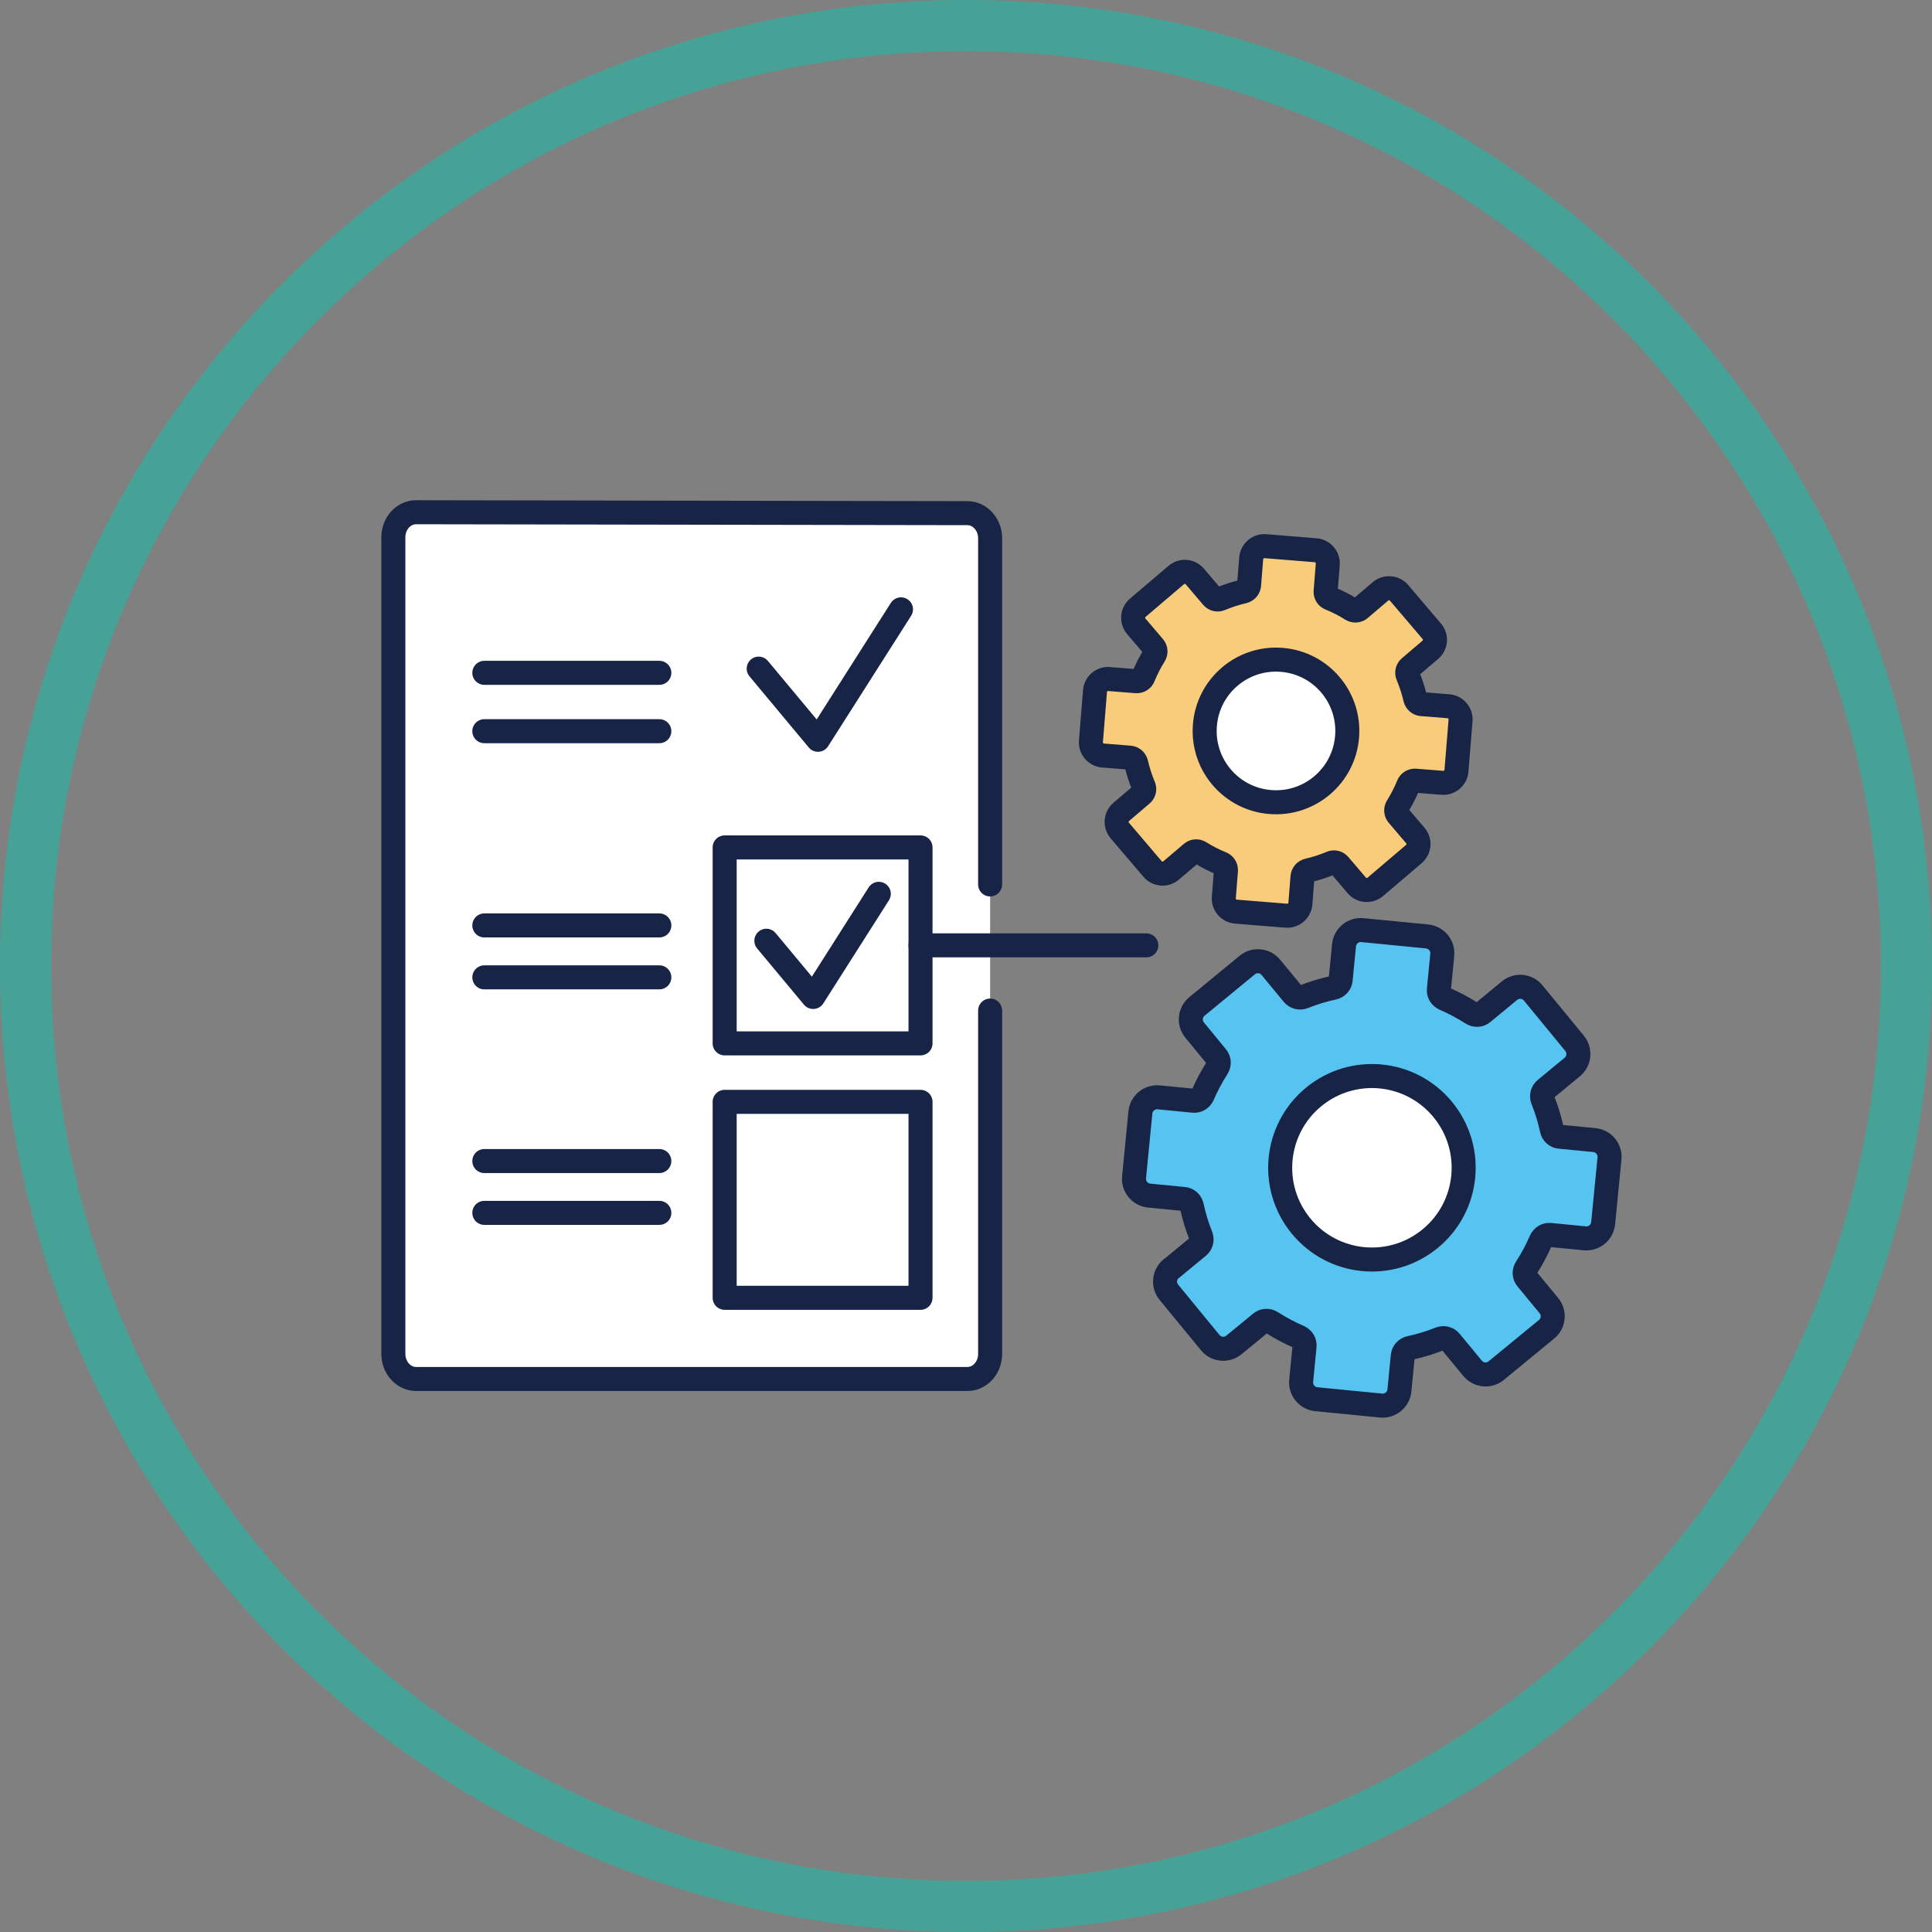
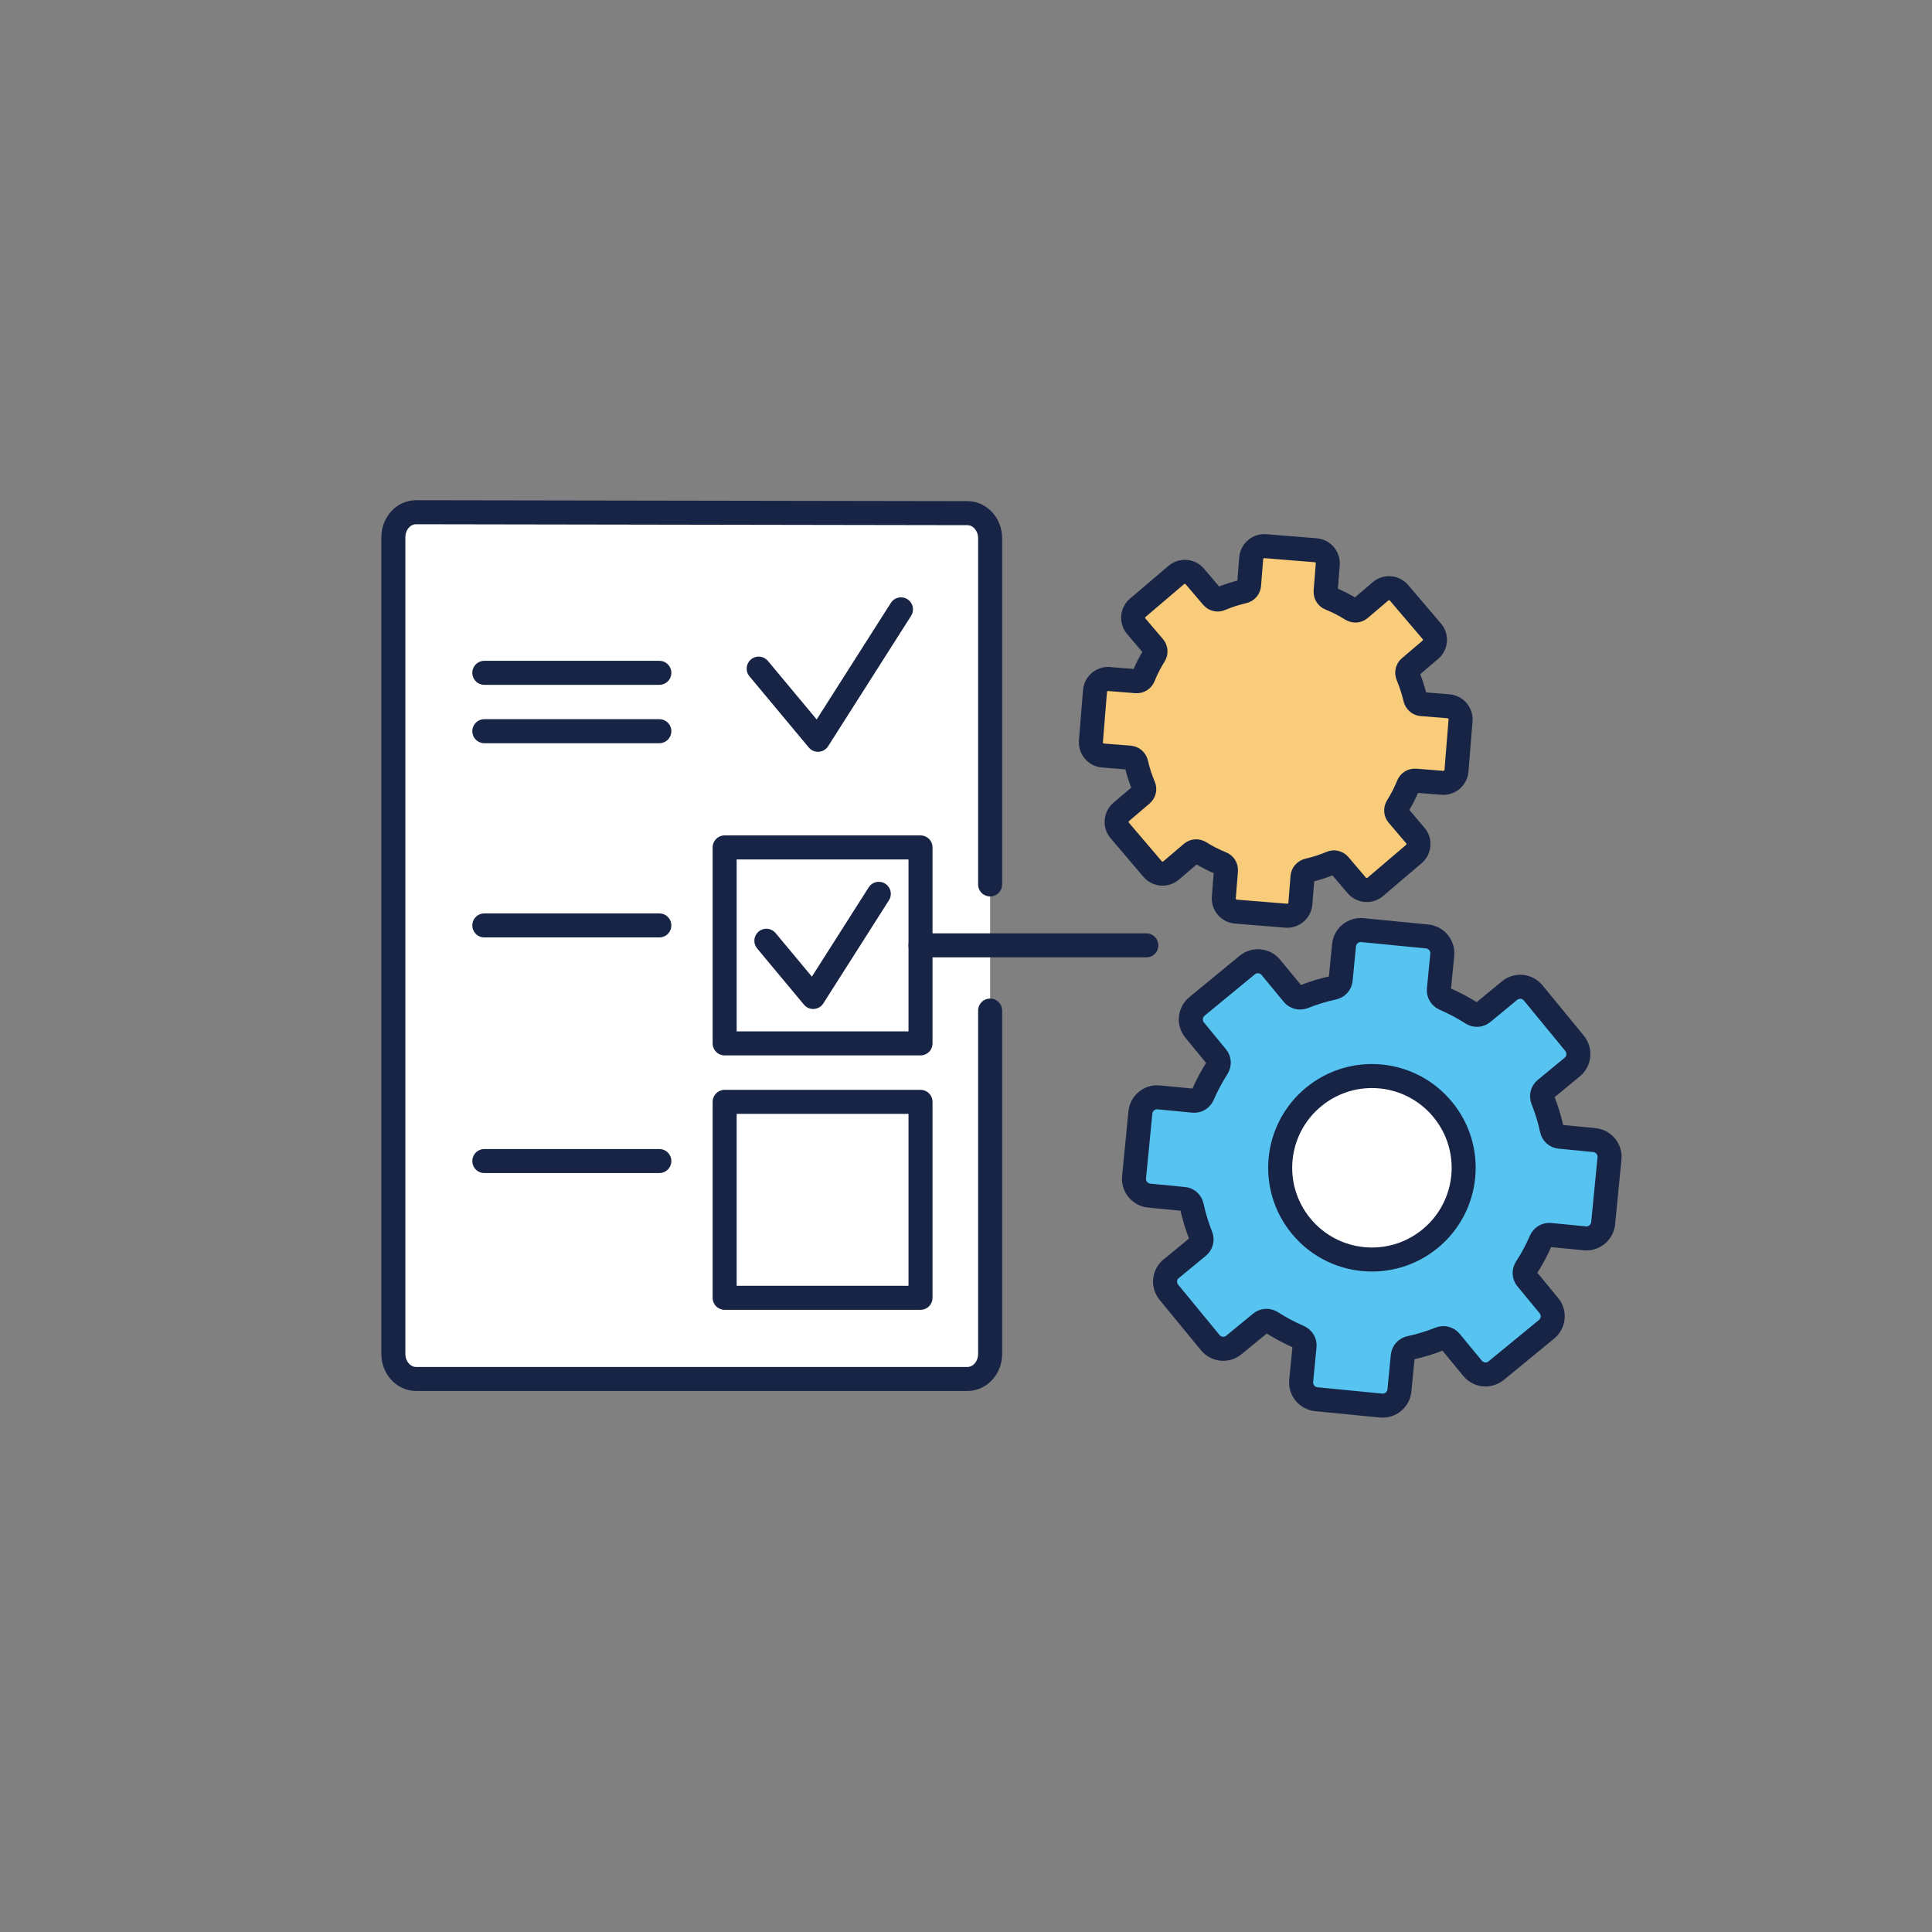
<svg xmlns="http://www.w3.org/2000/svg" id="_レイヤー_2" width="66.67mm" height="66.67mm" viewBox="0 0 189 189">
  <rect x="0" y="0" width="189" height="189" fill="#808080" stroke="none" />
  <defs>
    <style>.cls-1{fill:#fff;}.cls-1,.cls-2,.cls-3,.cls-4{stroke:#172445;stroke-linecap:round;stroke-linejoin:round;stroke-width:2.35px;}.cls-2{fill:#56c3f0;}.cls-3{fill:#f8cc7a;}.cls-5{stroke:#46a296;stroke-width:5px;}.cls-5,.cls-4{fill:none;}</style>
  </defs>
  <g id="_レイヤー_2-2">
    <path class="cls-1" d="M96.86,98.86v33.59c0,1.35-.99,2.45-2.22,2.45h-53.94c-1.22,0-2.22-1.1-2.22-2.45V52.56c0-1.35.99-2.45,2.22-2.45l53.94.09c1.22,0,2.22,1.1,2.22,2.45v33.87" />
    <polyline class="cls-4" points="74.22 65.41 80.02 72.37 88.14 59.61" />
    <line class="cls-4" x1="47.38" y1="71.53" x2="64.5" y2="71.53" />
    <line class="cls-4" x1="47.38" y1="65.82" x2="64.5" y2="65.82" />
-     <line class="cls-4" x1="47.38" y1="95.61" x2="64.5" y2="95.61" />
    <line class="cls-4" x1="47.38" y1="90.53" x2="64.5" y2="90.53" />
    <polyline class="cls-1" points="90.05 94.12 90.05 102.07 70.89 102.07 70.89 82.9 90.05 82.9 90.05 94.12" />
    <polyline class="cls-1" points="90.05 119.01 90.05 126.96 70.89 126.96 70.89 107.79 90.05 107.79 90.05 119.01" />
    <polyline class="cls-4" points="74.97 92.03 79.55 97.53 85.97 87.44" />
-     <line class="cls-4" x1="47.38" y1="118.65" x2="64.5" y2="118.65" />
    <line class="cls-4" x1="47.38" y1="113.58" x2="64.5" y2="113.58" />
    <line class="cls-4" x1="90.05" y1="92.48" x2="112.14" y2="92.48" />
    <path class="cls-2" d="M114.6,124.1l2.63-2.17c.3-.25.39-.66.25-1.02-.38-.95-.68-1.93-.89-2.92-.08-.38-.39-.67-.78-.7l-3.39-.33c-.91-.09-1.57-.9-1.48-1.8l.62-6.33c.09-.91.9-1.57,1.8-1.48l3.39.33c.39.04.74-.19.9-.54.4-.93.88-1.83,1.43-2.69.21-.33.2-.75-.05-1.05l-2.16-2.63c-.58-.7-.48-1.74.23-2.32l4.91-4.04c.7-.58,1.75-.48,2.32.23l2.17,2.63c.25.3.66.39,1.02.25.95-.38,1.93-.68,2.92-.89.38-.08.67-.39.71-.77l.33-3.39c.09-.91.9-1.57,1.8-1.48l6.33.62c.91.09,1.57.9,1.48,1.8l-.33,3.39c-.04.39.19.74.54.9.93.4,1.83.88,2.69,1.43.33.21.75.2,1.05-.05l2.63-2.17c.7-.58,1.75-.48,2.32.23l4.04,4.92c.58.71.48,1.75-.23,2.33l-2.63,2.17c-.3.25-.39.66-.25,1.02.38.95.68,1.93.89,2.92.08.38.39.67.77.7l3.39.33c.91.09,1.57.9,1.48,1.8l-.62,6.33c-.09.91-.9,1.57-1.8,1.48l-3.39-.33c-.39-.04-.74.19-.9.54-.4.93-.88,1.83-1.44,2.69-.21.33-.2.75.05,1.05l2.17,2.63c.58.7.48,1.74-.23,2.32l-4.92,4.04c-.7.58-1.74.48-2.32-.23l-2.17-2.63c-.25-.3-.66-.39-1.02-.25-.95.38-1.93.68-2.92.89-.38.08-.67.39-.71.77l-.33,3.39c-.09.91-.9,1.57-1.8,1.48l-6.33-.62c-.91-.09-1.57-.9-1.48-1.8l.33-3.39c.04-.39-.19-.74-.54-.9-.93-.4-1.83-.88-2.69-1.43-.32-.21-.75-.2-1.05.05l-2.63,2.16c-.7.58-1.74.48-2.32-.23l-4.04-4.92c-.58-.7-.48-1.74.23-2.32Z" />
    <path class="cls-1" d="M127.28,119.94c3.15,3.83,8.8,4.38,12.63,1.23,3.83-3.15,4.38-8.8,1.23-12.63-3.15-3.83-8.8-4.38-12.63-1.23-3.83,3.15-4.38,8.8-1.23,12.63Z" />
    <path class="cls-3" d="M108.52,66.43l2.64.21c.3.02.58-.15.69-.43.3-.74.66-1.45,1.08-2.11.16-.26.14-.58-.05-.81l-1.72-2.02c-.46-.54-.4-1.35.14-1.81l3.77-3.21c.54-.46,1.35-.4,1.81.14l1.72,2.02c.2.23.52.3.79.18.73-.31,1.48-.55,2.26-.73.29-.07.51-.31.54-.61l.21-2.64c.06-.71.68-1.23,1.38-1.18l4.93.4c.71.06,1.23.68,1.18,1.38l-.21,2.64c-.02.3.15.58.43.69.74.3,1.45.66,2.11,1.08.26.16.58.14.81-.05l2.02-1.72c.54-.46,1.35-.4,1.81.14l3.21,3.77c.46.54.4,1.35-.15,1.81l-2.02,1.72c-.23.2-.3.52-.18.79.3.73.55,1.48.73,2.26.07.29.31.51.61.54l2.64.21c.71.06,1.23.68,1.18,1.38l-.4,4.93c-.06.71-.68,1.23-1.38,1.18l-2.64-.21c-.3-.02-.58.15-.69.43-.3.74-.66,1.44-1.08,2.11-.16.26-.14.58.05.81l1.72,2.02c.46.54.39,1.35-.15,1.81l-3.77,3.21c-.54.46-1.35.4-1.81-.14l-1.72-2.02c-.2-.23-.52-.3-.79-.18-.72.31-1.48.55-2.26.73-.29.07-.51.31-.54.61l-.21,2.64c-.06.71-.68,1.23-1.38,1.18l-4.93-.4c-.71-.06-1.23-.68-1.18-1.38l.21-2.64c.02-.3-.15-.58-.43-.69-.74-.3-1.45-.66-2.11-1.08-.26-.16-.58-.14-.81.05l-2.02,1.72c-.54.46-1.35.39-1.81-.15l-3.21-3.77c-.46-.54-.39-1.35.14-1.81l2.02-1.72c.23-.2.3-.52.18-.79-.31-.73-.55-1.48-.73-2.26-.07-.29-.31-.51-.61-.54l-2.64-.21c-.71-.06-1.23-.68-1.18-1.38l.4-4.93c.06-.71.68-1.23,1.38-1.18Z" />
-     <path class="cls-1" d="M117.87,70.95c-.31,3.84,2.56,7.21,6.4,7.51,3.84.31,7.21-2.56,7.51-6.4.31-3.84-2.56-7.21-6.4-7.51-3.84-.31-7.21,2.56-7.51,6.4Z" />
-     <path class="cls-5" d="M94.5,2.5c50.81,0,92,41.19,92,92s-41.19,92-92,92S2.5,145.31,2.5,94.5,43.69,2.5,94.5,2.5Z" />
  </g>
</svg>